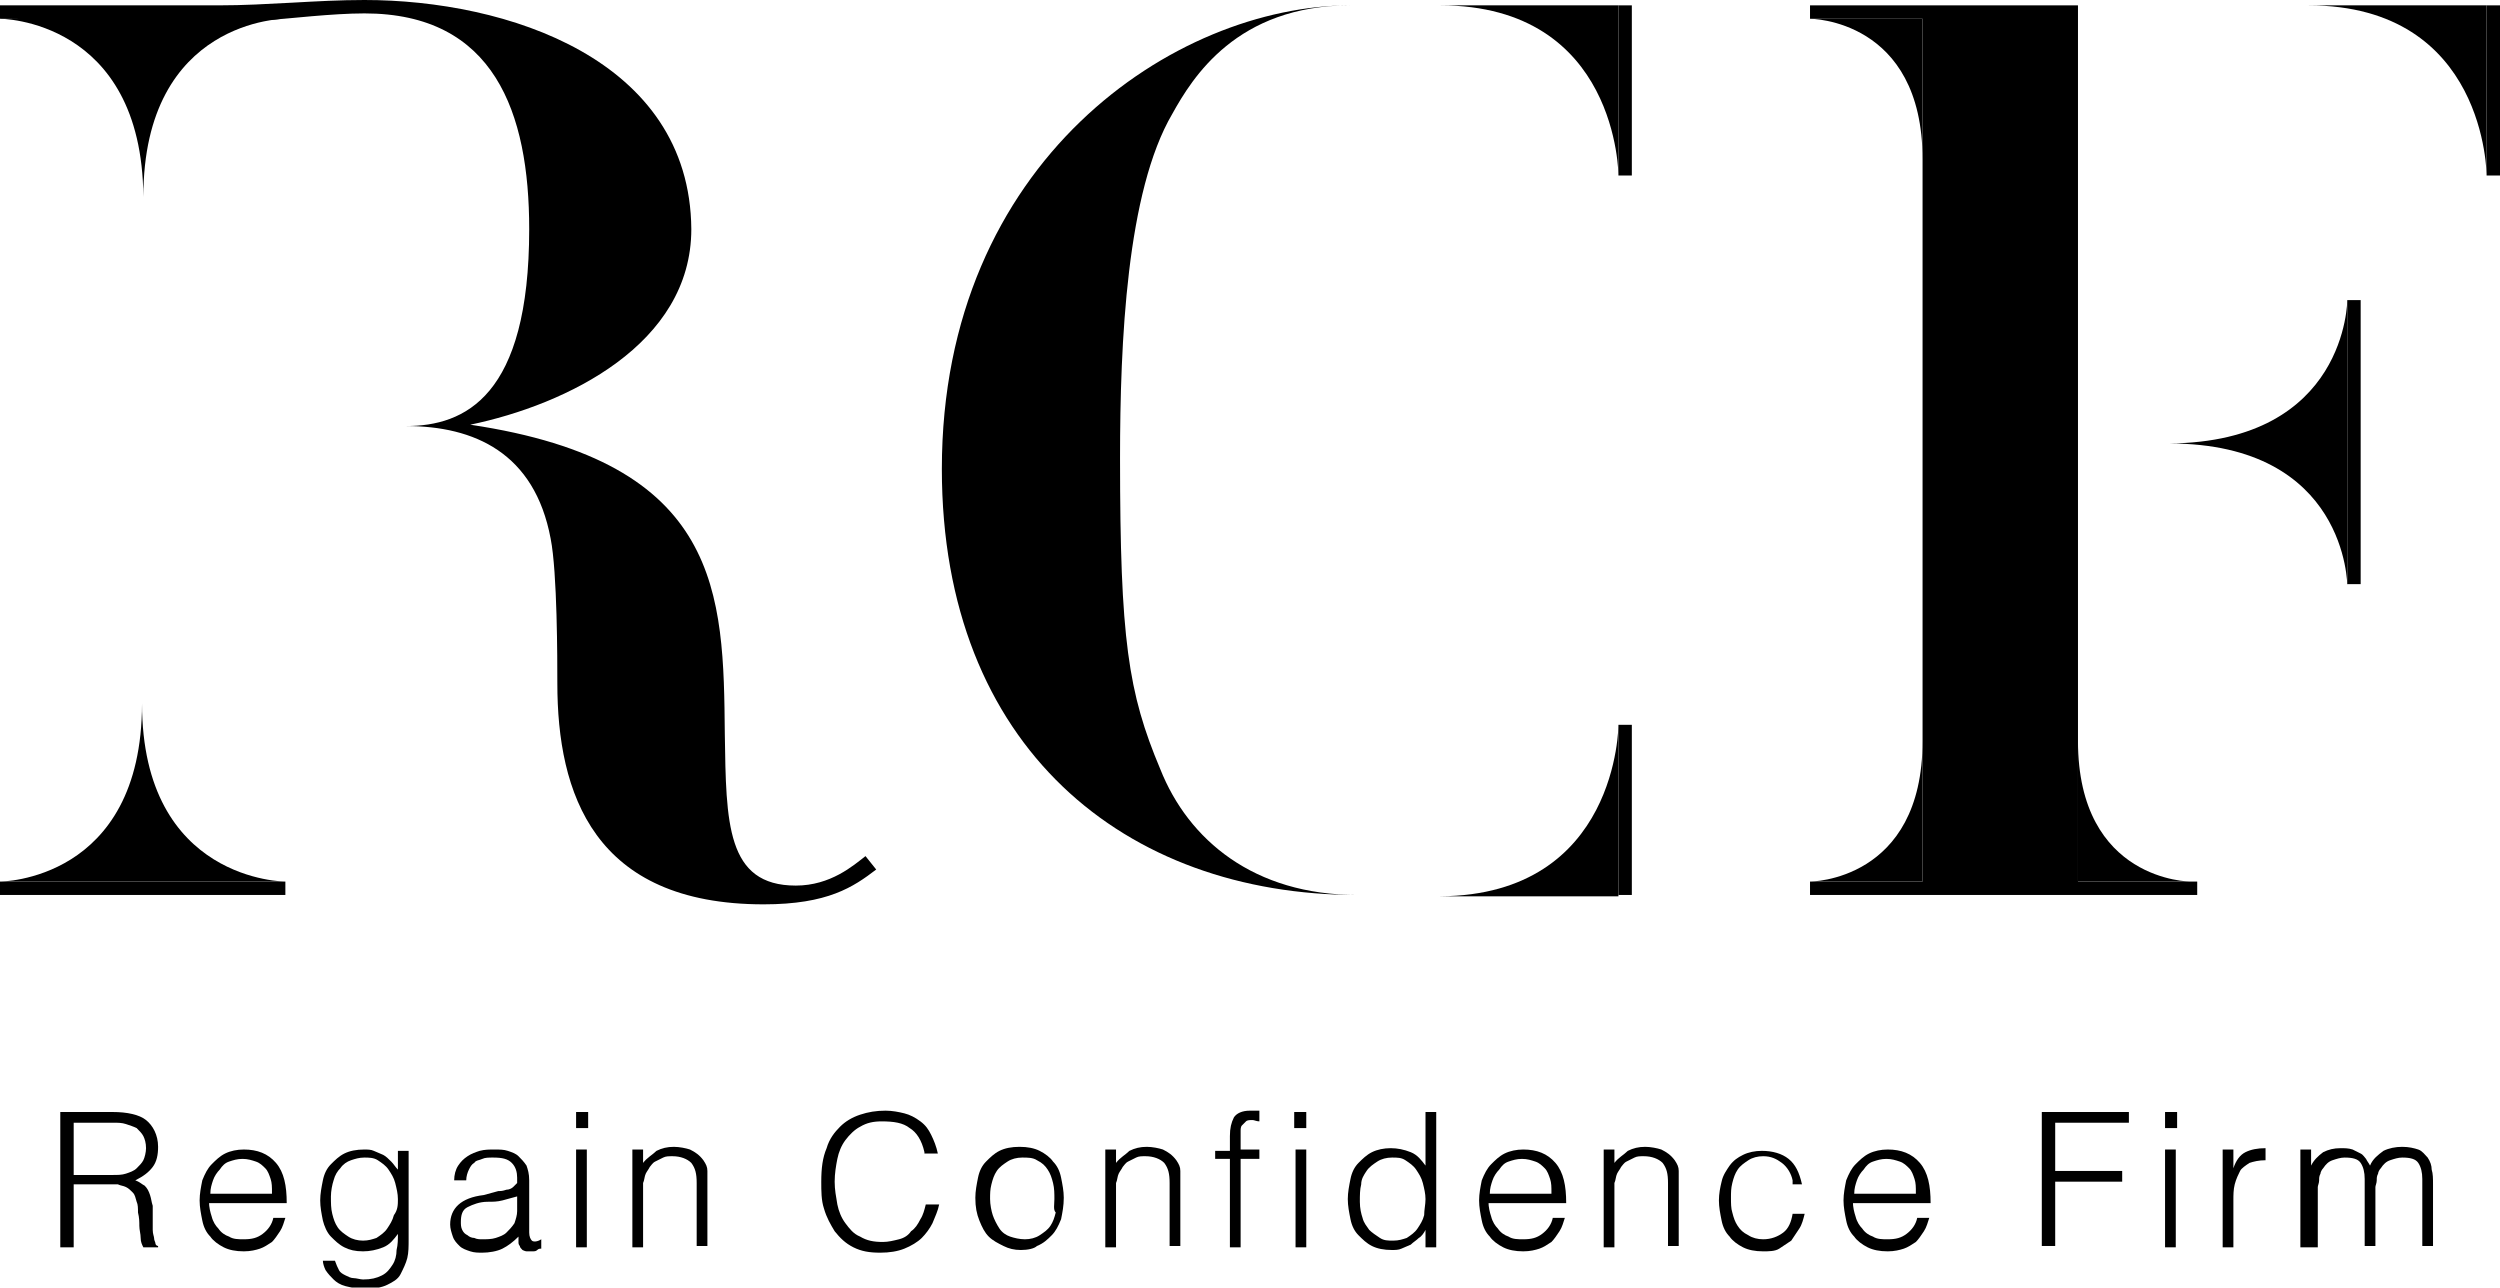
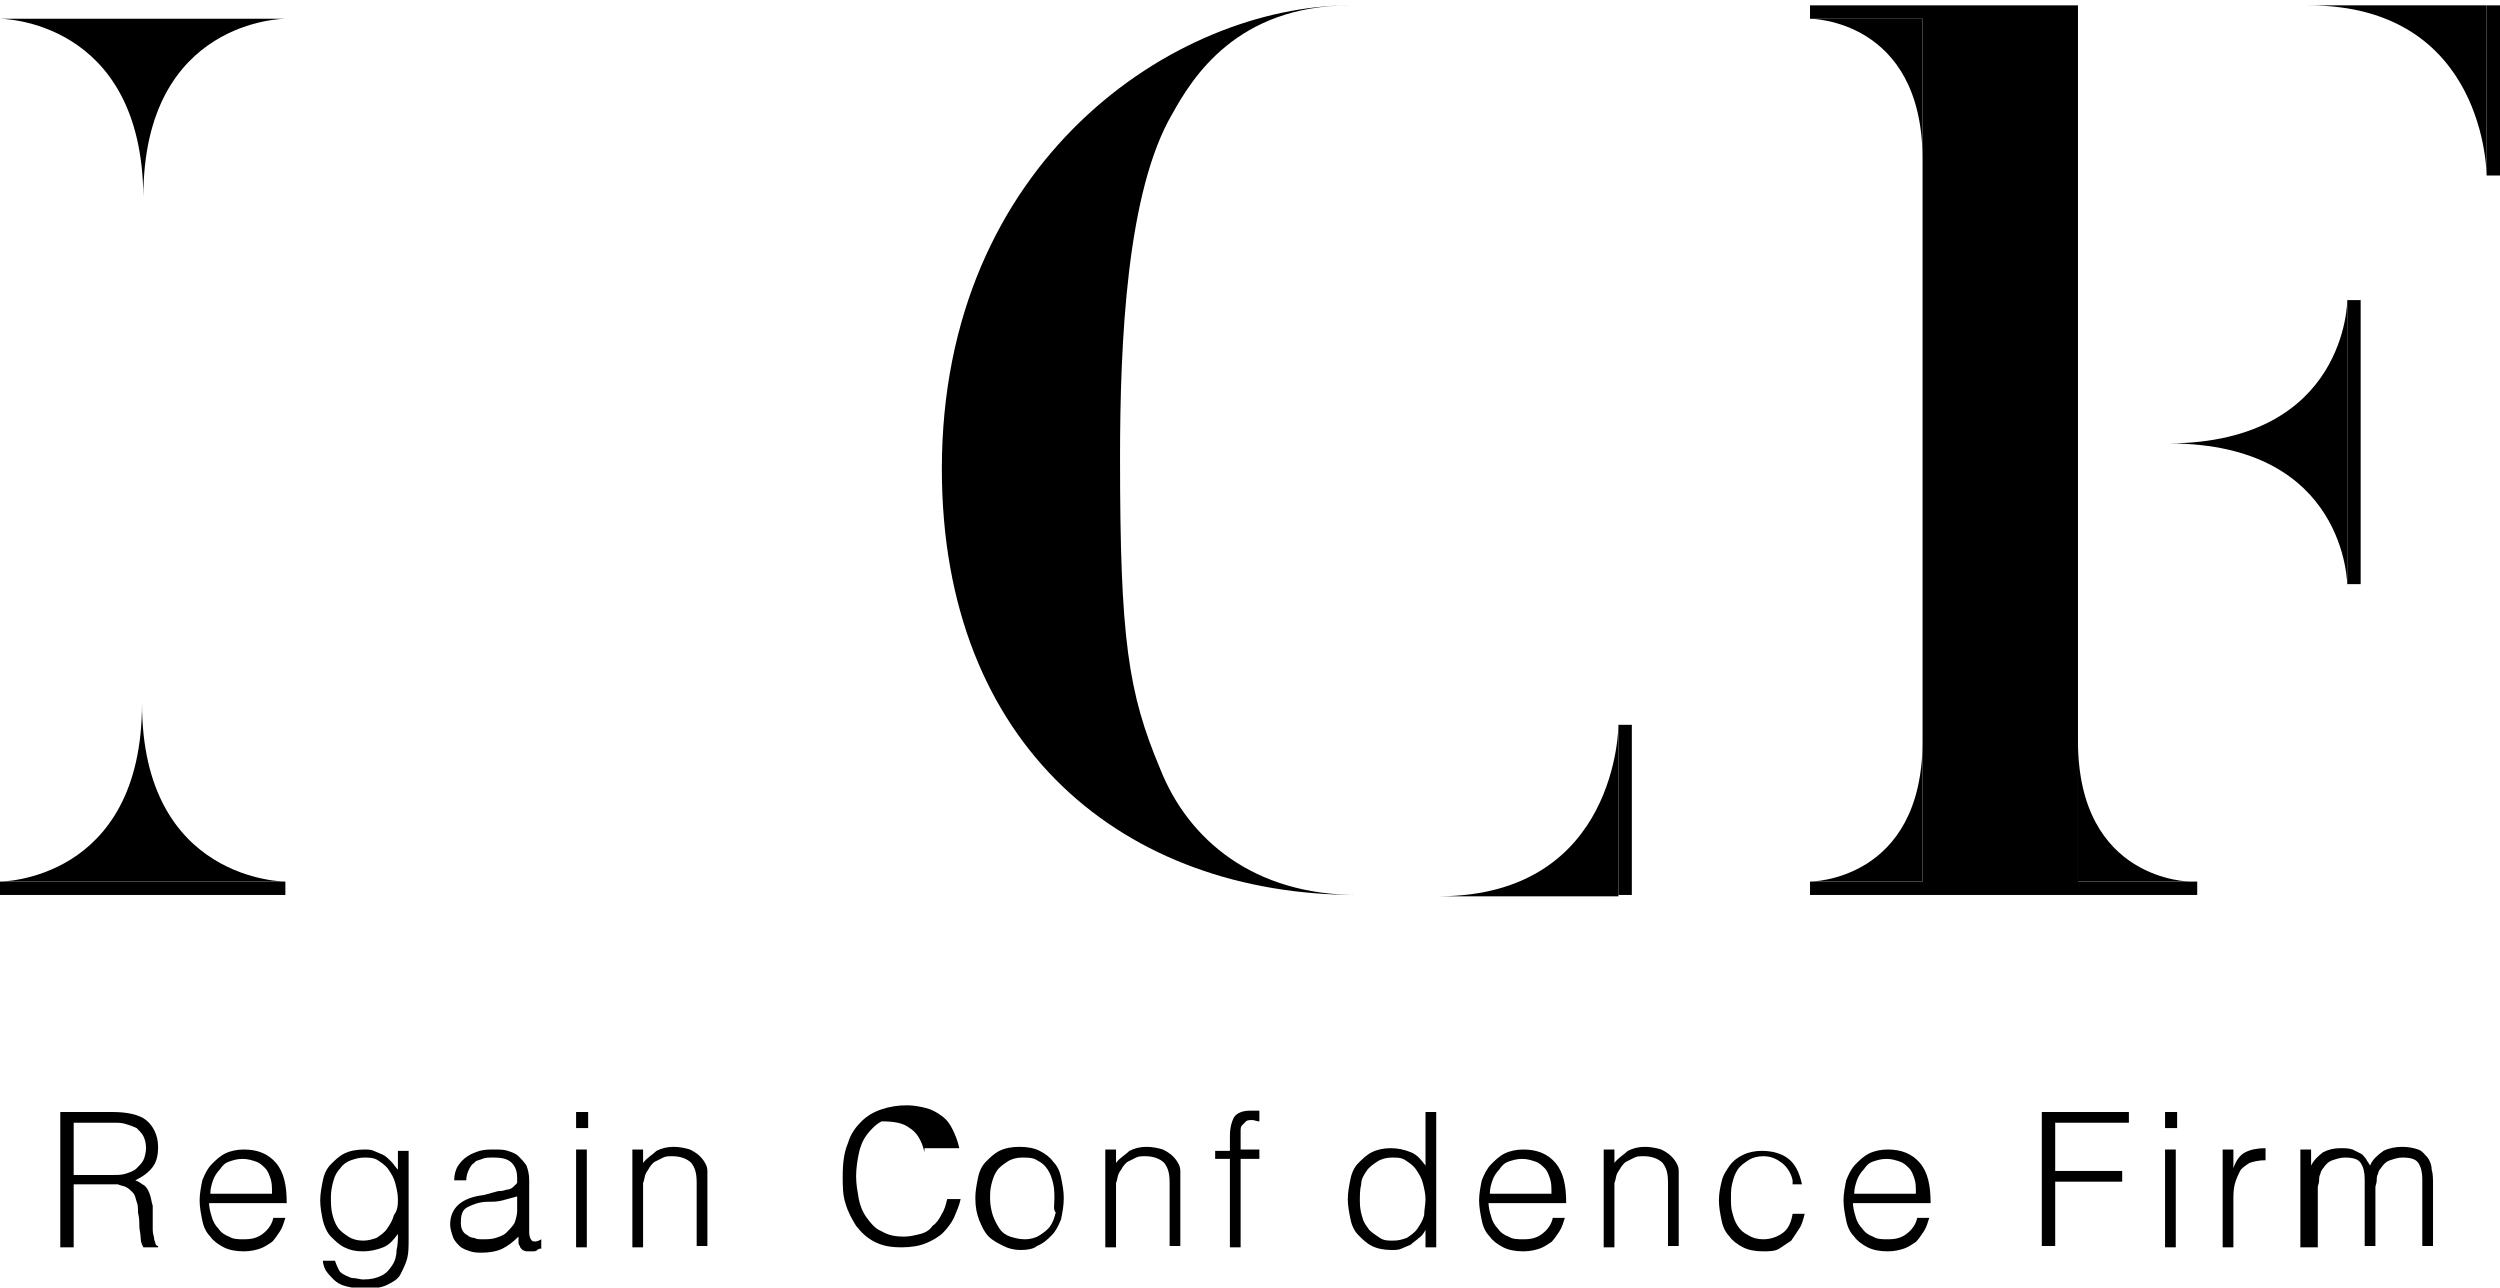
<svg xmlns="http://www.w3.org/2000/svg" version="1.1" x="0px" y="0px" viewBox="0 0 186.6 96.1" style="enable-background:new 0 0 186.6 96.1;" xml:space="preserve">
  <g id="グラフィック">
    <g>
      <g>
        <path d="M5.5,88.5v4.6l-1,0V83h3.9c1.1,0,2,0.2,2.5,0.6s0.9,1.1,0.9,2c0,0.6-0.1,1.1-0.4,1.5c-0.3,0.4-0.7,0.7-1.3,1     c0.3,0.1,0.5,0.3,0.7,0.4c0.2,0.2,0.3,0.4,0.4,0.7c0.1,0.3,0.1,0.5,0.2,0.8c0,0.3,0,0.6,0,0.8c0,0.4,0,0.7,0,1     c0,0.3,0.1,0.5,0.1,0.6c0,0.2,0.1,0.3,0.1,0.4c0,0.1,0.1,0.2,0.2,0.2v0.1l-1.1,0c-0.1-0.2-0.2-0.4-0.2-0.7s-0.1-0.6-0.1-0.9     c0-0.3,0-0.6-0.1-1c0-0.3,0-0.6-0.1-0.8c-0.1-0.3-0.1-0.5-0.3-0.7s-0.3-0.3-0.5-0.4c-0.2-0.1-0.4-0.1-0.6-0.2c-0.2,0-0.4,0-0.7,0     H5.5z M8.4,87.7c0.4,0,0.7,0,1-0.1c0.3-0.1,0.6-0.2,0.8-0.4c0.2-0.2,0.4-0.4,0.5-0.6s0.2-0.6,0.2-0.9c0-0.4-0.1-0.7-0.2-0.9     c-0.1-0.2-0.3-0.4-0.5-0.6C10,84.1,9.7,84,9.4,83.9c-0.3-0.1-0.6-0.1-0.9-0.1h-3v3.9H8.4z" />
        <path d="M15.6,89.7c0,0.4,0.1,0.8,0.2,1.1c0.1,0.4,0.3,0.7,0.5,0.9c0.2,0.3,0.5,0.5,0.8,0.6c0.3,0.2,0.7,0.2,1.1,0.2     c0.6,0,1-0.1,1.4-0.4s0.7-0.7,0.8-1.2h0.9c-0.1,0.3-0.2,0.7-0.4,1s-0.4,0.6-0.6,0.8c-0.3,0.2-0.6,0.4-0.9,0.5     c-0.3,0.1-0.7,0.2-1.2,0.2c-0.6,0-1.1-0.1-1.5-0.3c-0.4-0.2-0.8-0.5-1-0.8c-0.3-0.3-0.5-0.7-0.6-1.2c-0.1-0.5-0.2-1-0.2-1.5     c0-0.5,0.1-1,0.2-1.5c0.2-0.5,0.4-0.9,0.7-1.2c0.3-0.3,0.6-0.6,1-0.8c0.4-0.2,0.9-0.3,1.4-0.3c1,0,1.8,0.3,2.4,1     c0.6,0.7,0.8,1.7,0.8,3H15.6z M20.3,89c0-0.4,0-0.7-0.1-1c-0.1-0.3-0.2-0.6-0.4-0.8c-0.2-0.2-0.4-0.4-0.7-0.5     c-0.3-0.1-0.6-0.2-1-0.2s-0.7,0.1-1,0.2c-0.3,0.1-0.5,0.3-0.7,0.6c-0.2,0.2-0.4,0.5-0.5,0.8c-0.1,0.3-0.2,0.6-0.2,1H20.3z" />
        <path d="M29.7,85.9h0.8v6.6c0,0.5,0,1-0.1,1.4c-0.1,0.4-0.3,0.8-0.5,1.2s-0.6,0.6-1,0.8c-0.4,0.2-1,0.3-1.7,0.3     c-0.5,0-1-0.1-1.4-0.2c-0.4-0.1-0.7-0.3-0.9-0.5c-0.2-0.2-0.4-0.4-0.6-0.7c-0.1-0.2-0.2-0.5-0.2-0.7H25c0.1,0.3,0.2,0.5,0.3,0.7     c0.1,0.2,0.3,0.3,0.5,0.4s0.4,0.2,0.6,0.2c0.2,0,0.5,0.1,0.7,0.1c0.6,0,1-0.1,1.4-0.3s0.6-0.5,0.8-0.8c0.2-0.3,0.3-0.7,0.3-1.1     c0.1-0.4,0.1-0.8,0.1-1.2c-0.3,0.4-0.6,0.8-1.1,1c-0.5,0.2-1,0.3-1.5,0.3c-0.6,0-1-0.1-1.4-0.3s-0.7-0.5-1-0.8     c-0.3-0.3-0.5-0.8-0.6-1.2c-0.1-0.5-0.2-1-0.2-1.5c0-0.5,0.1-1,0.2-1.5s0.3-0.9,0.6-1.2c0.3-0.3,0.6-0.6,1-0.8     c0.4-0.2,0.9-0.3,1.5-0.3c0.2,0,0.5,0,0.7,0.1c0.2,0.1,0.5,0.2,0.7,0.3c0.2,0.1,0.4,0.3,0.6,0.5c0.2,0.2,0.3,0.4,0.5,0.6h0V85.9z      M29.7,89.5c0-0.4-0.1-0.8-0.2-1.2c-0.1-0.4-0.3-0.7-0.5-1c-0.2-0.3-0.5-0.5-0.8-0.7c-0.3-0.2-0.7-0.2-1-0.2     c-0.4,0-0.7,0.1-1,0.2s-0.6,0.3-0.8,0.6c-0.2,0.2-0.4,0.5-0.5,0.9c-0.1,0.3-0.2,0.8-0.2,1.2c0,0.5,0,0.9,0.1,1.3     c0.1,0.4,0.2,0.7,0.4,1c0.2,0.3,0.5,0.5,0.8,0.7c0.3,0.2,0.7,0.3,1.1,0.3c0.4,0,0.7-0.1,1-0.2c0.3-0.2,0.6-0.4,0.8-0.7     s0.4-0.6,0.5-1C29.7,90.3,29.7,89.9,29.7,89.5z" />
        <path d="M37.2,88.9c0.2,0,0.3,0,0.6-0.1c0.2,0,0.4-0.1,0.5-0.2c0.1-0.1,0.2-0.2,0.3-0.3c0-0.2,0-0.3,0-0.4c0-0.4-0.1-0.8-0.4-1.1     c-0.3-0.3-0.7-0.4-1.4-0.4c-0.3,0-0.6,0-0.8,0.1c-0.2,0.1-0.5,0.1-0.6,0.3c-0.2,0.1-0.3,0.3-0.4,0.5c-0.1,0.2-0.2,0.5-0.2,0.8     h-0.9c0-0.4,0.1-0.8,0.3-1.1c0.2-0.3,0.4-0.5,0.7-0.7c0.3-0.2,0.6-0.3,0.9-0.4c0.4-0.1,0.7-0.1,1.1-0.1c0.4,0,0.7,0,1,0.1     s0.6,0.2,0.8,0.4s0.4,0.4,0.6,0.7c0.1,0.3,0.2,0.6,0.2,1.1v3.9c0,0.3,0.1,0.5,0.2,0.6c0.1,0.1,0.4,0.1,0.7-0.1v0.7     c-0.1,0-0.2,0-0.3,0.1s-0.2,0.1-0.4,0.1c-0.1,0-0.3,0-0.4,0c-0.1,0-0.3-0.1-0.3-0.1c-0.1-0.1-0.2-0.2-0.2-0.3     c-0.1-0.1-0.1-0.2-0.1-0.3c0-0.1,0-0.2,0-0.4c-0.4,0.4-0.8,0.7-1.2,0.9s-1,0.3-1.5,0.3c-0.3,0-0.6,0-0.9-0.1s-0.6-0.2-0.8-0.4     c-0.2-0.2-0.4-0.4-0.5-0.7s-0.2-0.6-0.2-0.9c0-1.2,0.8-2,2.5-2.2L37.2,88.9z M38.6,89.3c-0.4,0.1-0.7,0.2-1.1,0.3     s-0.7,0.1-1.1,0.1c-0.6,0-1.1,0.2-1.5,0.4c-0.4,0.2-0.5,0.6-0.5,1.1c0,0.2,0,0.4,0.1,0.6c0.1,0.2,0.2,0.3,0.4,0.4     c0.1,0.1,0.3,0.2,0.5,0.2c0.2,0.1,0.4,0.1,0.6,0.1c0.3,0,0.7,0,1-0.1s0.6-0.2,0.8-0.4c0.2-0.2,0.4-0.4,0.6-0.7     c0.1-0.3,0.2-0.6,0.2-0.9V89.3z" />
        <path d="M43,84.3V83h0.9v1.2H43z M43,93.1v-7.3h0.8v7.3H43z" />
        <path d="M48,93.1h-0.8v-7.3H48v1c0.3-0.4,0.7-0.6,1-0.9c0.4-0.2,0.8-0.3,1.3-0.3c0.4,0,0.9,0.1,1.2,0.2c0.4,0.2,0.7,0.4,1,0.8     c0.2,0.3,0.3,0.5,0.3,0.8c0,0.3,0,0.6,0,0.9v4.7h-0.8v-4.7c0-0.7-0.1-1.1-0.4-1.5c-0.3-0.3-0.8-0.5-1.4-0.5c-0.3,0-0.5,0-0.7,0.1     c-0.2,0.1-0.4,0.2-0.6,0.3s-0.3,0.3-0.4,0.4c-0.1,0.2-0.2,0.3-0.3,0.5c-0.1,0.2-0.1,0.5-0.2,0.7c0,0.2,0,0.4,0,0.7V93.1z" />
-         <path d="M69,86c-0.2-0.9-0.6-1.5-1.1-1.8c-0.5-0.4-1.2-0.5-2.1-0.5c-0.6,0-1.1,0.1-1.6,0.4c-0.4,0.2-0.8,0.6-1.1,1     c-0.3,0.4-0.5,0.9-0.6,1.4c-0.1,0.5-0.2,1.1-0.2,1.7c0,0.6,0.1,1.1,0.2,1.7c0.1,0.5,0.3,1,0.6,1.4s0.6,0.8,1.1,1     c0.5,0.3,1,0.4,1.7,0.4c0.4,0,0.8-0.1,1.2-0.2c0.4-0.1,0.7-0.3,0.9-0.6c0.3-0.2,0.5-0.5,0.7-0.9c0.2-0.3,0.3-0.7,0.4-1.1h1     c-0.1,0.5-0.3,0.9-0.5,1.4c-0.2,0.4-0.5,0.8-0.8,1.1s-0.8,0.6-1.3,0.8c-0.5,0.2-1.1,0.3-1.8,0.3c-0.8,0-1.4-0.1-2-0.4     c-0.6-0.3-1-0.7-1.4-1.2c-0.3-0.5-0.6-1-0.8-1.7c-0.2-0.6-0.2-1.3-0.2-2c0-1,0.1-1.8,0.4-2.5c0.2-0.7,0.6-1.2,1-1.6     s0.9-0.7,1.5-0.9c0.6-0.2,1.2-0.3,1.9-0.3c0.5,0,1,0.1,1.4,0.2c0.4,0.1,0.8,0.3,1.2,0.6s0.6,0.6,0.8,1c0.2,0.4,0.4,0.9,0.5,1.4     H69z" />
+         <path d="M69,86c-0.2-0.9-0.6-1.5-1.1-1.8c-0.5-0.4-1.2-0.5-2.1-0.5c-0.4,0.2-0.8,0.6-1.1,1     c-0.3,0.4-0.5,0.9-0.6,1.4c-0.1,0.5-0.2,1.1-0.2,1.7c0,0.6,0.1,1.1,0.2,1.7c0.1,0.5,0.3,1,0.6,1.4s0.6,0.8,1.1,1     c0.5,0.3,1,0.4,1.7,0.4c0.4,0,0.8-0.1,1.2-0.2c0.4-0.1,0.7-0.3,0.9-0.6c0.3-0.2,0.5-0.5,0.7-0.9c0.2-0.3,0.3-0.7,0.4-1.1h1     c-0.1,0.5-0.3,0.9-0.5,1.4c-0.2,0.4-0.5,0.8-0.8,1.1s-0.8,0.6-1.3,0.8c-0.5,0.2-1.1,0.3-1.8,0.3c-0.8,0-1.4-0.1-2-0.4     c-0.6-0.3-1-0.7-1.4-1.2c-0.3-0.5-0.6-1-0.8-1.7c-0.2-0.6-0.2-1.3-0.2-2c0-1,0.1-1.8,0.4-2.5c0.2-0.7,0.6-1.2,1-1.6     s0.9-0.7,1.5-0.9c0.6-0.2,1.2-0.3,1.9-0.3c0.5,0,1,0.1,1.4,0.2c0.4,0.1,0.8,0.3,1.2,0.6s0.6,0.6,0.8,1c0.2,0.4,0.4,0.9,0.5,1.4     H69z" />
        <path d="M76.2,93.3c-0.5,0-0.9-0.1-1.3-0.3c-0.4-0.2-0.8-0.4-1.1-0.7c-0.3-0.3-0.5-0.7-0.7-1.2s-0.3-1-0.3-1.7     c0-0.5,0.1-1,0.2-1.5c0.1-0.5,0.3-0.9,0.6-1.2c0.3-0.3,0.6-0.6,1-0.8c0.4-0.2,0.9-0.3,1.5-0.3c0.6,0,1.1,0.1,1.5,0.3     c0.4,0.2,0.8,0.5,1,0.8c0.3,0.3,0.5,0.7,0.6,1.2c0.1,0.5,0.2,1,0.2,1.5c0,0.6-0.1,1.1-0.2,1.6c-0.2,0.5-0.4,0.9-0.7,1.2     c-0.3,0.3-0.6,0.6-1.1,0.8C77.2,93.2,76.7,93.3,76.2,93.3z M78.7,89.5c0-0.4,0-0.8-0.1-1.2c-0.1-0.4-0.2-0.7-0.4-1     c-0.2-0.3-0.4-0.5-0.8-0.7c-0.3-0.2-0.7-0.2-1.1-0.2c-0.4,0-0.8,0.1-1.1,0.3s-0.6,0.4-0.8,0.7c-0.2,0.3-0.3,0.6-0.4,1     c-0.1,0.4-0.1,0.7-0.1,1.1c0,0.4,0.1,0.9,0.2,1.2s0.3,0.7,0.5,1c0.2,0.3,0.5,0.5,0.8,0.6c0.3,0.1,0.7,0.2,1.1,0.2     c0.4,0,0.8-0.1,1.1-0.3c0.3-0.2,0.6-0.4,0.8-0.7c0.2-0.3,0.3-0.6,0.4-1C78.6,90.3,78.7,89.9,78.7,89.5z" />
        <path d="M83.3,93.1h-0.8v-7.3h0.8v1c0.3-0.4,0.7-0.6,1-0.9c0.4-0.2,0.8-0.3,1.3-0.3c0.4,0,0.9,0.1,1.2,0.2c0.4,0.2,0.7,0.4,1,0.8     c0.2,0.3,0.3,0.5,0.3,0.8c0,0.3,0,0.6,0,0.9v4.7h-0.8v-4.7c0-0.7-0.1-1.1-0.4-1.5c-0.3-0.3-0.8-0.5-1.4-0.5c-0.3,0-0.5,0-0.7,0.1     c-0.2,0.1-0.4,0.2-0.6,0.3s-0.3,0.3-0.4,0.4c-0.1,0.2-0.2,0.3-0.3,0.5c-0.1,0.2-0.1,0.5-0.2,0.7c0,0.2,0,0.4,0,0.7V93.1z" />
        <path d="M90.7,86.6v-0.7h1.1v-1.1c0-0.6,0.1-1,0.3-1.4c0.2-0.3,0.6-0.5,1.2-0.5c0.1,0,0.3,0,0.4,0c0.1,0,0.2,0,0.3,0v0.8     c-0.2,0-0.4-0.1-0.5-0.1c-0.2,0-0.4,0-0.5,0.1c-0.1,0.1-0.2,0.2-0.3,0.3c-0.1,0.1-0.1,0.3-0.1,0.4c0,0.2,0,0.3,0,0.5v0.9H94v0.7     h-1.4v6.6h-0.8v-6.6H90.7z" />
-         <path d="M96.6,84.3V83h0.9v1.2H96.6z M96.7,93.1v-7.3h0.8v7.3H96.7z" />
        <path d="M106.4,83h0.8v10.1h-0.8v-1.3h0c-0.1,0.2-0.3,0.5-0.5,0.6c-0.2,0.2-0.4,0.3-0.6,0.5c-0.2,0.1-0.5,0.2-0.7,0.3     c-0.2,0.1-0.5,0.1-0.7,0.1c-0.6,0-1.1-0.1-1.5-0.3c-0.4-0.2-0.7-0.5-1-0.8c-0.3-0.3-0.5-0.7-0.6-1.2s-0.2-1-0.2-1.5     c0-0.5,0.1-1,0.2-1.5c0.1-0.5,0.3-0.9,0.6-1.2c0.3-0.3,0.6-0.6,1-0.8s0.9-0.3,1.4-0.3c0.5,0,1,0.1,1.5,0.3c0.5,0.2,0.8,0.6,1.1,1     V83z M106.4,89.5c0-0.4-0.1-0.8-0.2-1.2c-0.1-0.4-0.3-0.7-0.5-1s-0.5-0.5-0.8-0.7c-0.3-0.2-0.6-0.2-1-0.2c-0.4,0-0.8,0.1-1.1,0.3     c-0.3,0.2-0.6,0.4-0.8,0.7c-0.2,0.3-0.4,0.6-0.4,1c-0.1,0.4-0.1,0.8-0.1,1.3c0,0.5,0.1,0.9,0.2,1.2c0.1,0.4,0.3,0.6,0.5,0.9     c0.2,0.2,0.5,0.4,0.8,0.6s0.6,0.2,1,0.2c0.4,0,0.7-0.1,1-0.2c0.3-0.2,0.6-0.4,0.8-0.7c0.2-0.3,0.4-0.6,0.5-1     C106.3,90.3,106.4,89.9,106.4,89.5z" />
        <path d="M111.1,89.7c0,0.4,0.1,0.8,0.2,1.1c0.1,0.4,0.3,0.7,0.5,0.9c0.2,0.3,0.5,0.5,0.8,0.6c0.3,0.2,0.7,0.2,1.1,0.2     c0.6,0,1-0.1,1.4-0.4s0.7-0.7,0.8-1.2h0.9c-0.1,0.3-0.2,0.7-0.4,1s-0.4,0.6-0.6,0.8c-0.3,0.2-0.6,0.4-0.9,0.5     c-0.3,0.1-0.7,0.2-1.2,0.2c-0.6,0-1.1-0.1-1.5-0.3c-0.4-0.2-0.8-0.5-1-0.8c-0.3-0.3-0.5-0.7-0.6-1.2c-0.1-0.5-0.2-1-0.2-1.5     c0-0.5,0.1-1,0.2-1.5c0.2-0.5,0.4-0.9,0.7-1.2c0.3-0.3,0.6-0.6,1-0.8c0.4-0.2,0.9-0.3,1.4-0.3c1,0,1.8,0.3,2.4,1     c0.6,0.7,0.8,1.7,0.8,3H111.1z M115.8,89c0-0.4,0-0.7-0.1-1c-0.1-0.3-0.2-0.6-0.4-0.8c-0.2-0.2-0.4-0.4-0.7-0.5     c-0.3-0.1-0.6-0.2-1-0.2s-0.7,0.1-1,0.2c-0.3,0.1-0.5,0.3-0.7,0.6c-0.2,0.2-0.4,0.5-0.5,0.8c-0.1,0.3-0.2,0.6-0.2,1H115.8z" />
        <path d="M120.5,93.1h-0.8v-7.3h0.8v1c0.3-0.4,0.7-0.6,1-0.9c0.4-0.2,0.8-0.3,1.3-0.3c0.4,0,0.9,0.1,1.2,0.2     c0.4,0.2,0.7,0.4,1,0.8c0.2,0.3,0.3,0.5,0.3,0.8c0,0.3,0,0.6,0,0.9v4.7h-0.8v-4.7c0-0.7-0.1-1.1-0.4-1.5     c-0.3-0.3-0.8-0.5-1.4-0.5c-0.3,0-0.5,0-0.7,0.1c-0.2,0.1-0.4,0.2-0.6,0.3s-0.3,0.3-0.4,0.4c-0.1,0.2-0.2,0.3-0.3,0.5     c-0.1,0.2-0.1,0.5-0.2,0.7c0,0.2,0,0.4,0,0.7V93.1z" />
        <path d="M133.8,88.1c-0.1-0.5-0.4-1-0.8-1.3c-0.4-0.3-0.8-0.5-1.4-0.5c-0.4,0-0.8,0.1-1.1,0.3c-0.3,0.2-0.6,0.4-0.8,0.7     s-0.3,0.6-0.4,1c-0.1,0.4-0.1,0.7-0.1,1.1c0,0.4,0,0.8,0.1,1.1c0.1,0.4,0.2,0.7,0.4,1c0.2,0.3,0.4,0.5,0.8,0.7     c0.3,0.2,0.7,0.3,1.1,0.3c0.6,0,1.1-0.2,1.5-0.5c0.4-0.3,0.6-0.8,0.7-1.4h0.9c-0.1,0.4-0.2,0.8-0.4,1.1c-0.2,0.3-0.4,0.6-0.6,0.9     c-0.3,0.2-0.6,0.4-0.9,0.6s-0.8,0.2-1.2,0.2c-0.6,0-1.1-0.1-1.5-0.3c-0.4-0.2-0.8-0.5-1-0.8c-0.3-0.3-0.5-0.7-0.6-1.2     c-0.1-0.5-0.2-1-0.2-1.5c0-0.5,0.1-1,0.2-1.4c0.1-0.5,0.4-0.9,0.6-1.2c0.3-0.4,0.6-0.6,1-0.8s0.9-0.3,1.4-0.3     c0.8,0,1.5,0.2,2,0.6c0.5,0.4,0.8,1,1,1.9H133.8z" />
        <path d="M138.3,89.7c0,0.4,0.1,0.8,0.2,1.1c0.1,0.4,0.3,0.7,0.5,0.9c0.2,0.3,0.5,0.5,0.8,0.6c0.3,0.2,0.7,0.2,1.1,0.2     c0.6,0,1-0.1,1.4-0.4s0.7-0.7,0.8-1.2h0.9c-0.1,0.3-0.2,0.7-0.4,1s-0.4,0.6-0.6,0.8c-0.3,0.2-0.6,0.4-0.9,0.5     c-0.3,0.1-0.7,0.2-1.2,0.2c-0.6,0-1.1-0.1-1.5-0.3c-0.4-0.2-0.8-0.5-1-0.8c-0.3-0.3-0.5-0.7-0.6-1.2c-0.1-0.5-0.2-1-0.2-1.5     c0-0.5,0.1-1,0.2-1.5c0.2-0.5,0.4-0.9,0.7-1.2c0.3-0.3,0.6-0.6,1-0.8c0.4-0.2,0.9-0.3,1.4-0.3c1,0,1.8,0.3,2.4,1     c0.6,0.7,0.8,1.7,0.8,3H138.3z M143,89c0-0.4,0-0.7-0.1-1c-0.1-0.3-0.2-0.6-0.4-0.8c-0.2-0.2-0.4-0.4-0.7-0.5     c-0.3-0.1-0.6-0.2-1-0.2s-0.7,0.1-1,0.2c-0.3,0.1-0.5,0.3-0.7,0.6c-0.2,0.2-0.4,0.5-0.5,0.8c-0.1,0.3-0.2,0.6-0.2,1H143z" />
        <path d="M152.4,93.1V83h6.5v0.8h-5.5v3.6h5v0.8h-5v4.8H152.4z" />
        <path d="M161.6,84.3V83h0.9v1.2H161.6z M161.6,93.1v-7.3h0.8v7.3H161.6z" />
        <path d="M166.7,93.1h-0.8v-7.3h0.8v1.4h0c0.2-0.6,0.5-1,0.9-1.2c0.4-0.2,0.9-0.3,1.5-0.3v0.9c-0.5,0-0.9,0.1-1.2,0.2     c-0.3,0.2-0.6,0.4-0.7,0.6s-0.3,0.6-0.4,1s-0.1,0.8-0.1,1.2V93.1z" />
        <path d="M172.5,93.1h-0.8v-7.3h0.8V87h0c0.2-0.4,0.5-0.7,0.9-1c0.4-0.2,0.8-0.3,1.3-0.3c0.3,0,0.6,0,0.9,0.1     c0.2,0.1,0.4,0.2,0.6,0.3s0.3,0.3,0.4,0.4c0.1,0.2,0.2,0.3,0.3,0.5c0.2-0.5,0.6-0.8,1-1.1c0.4-0.2,0.9-0.3,1.4-0.3     c0.5,0,0.9,0.1,1.2,0.2s0.5,0.4,0.7,0.6c0.2,0.3,0.3,0.6,0.3,0.9c0.1,0.3,0.1,0.7,0.1,1.1v4.6h-0.8v-5c0-0.5-0.1-0.9-0.3-1.2     c-0.2-0.3-0.6-0.4-1.2-0.4c-0.3,0-0.6,0.1-0.9,0.2c-0.3,0.1-0.5,0.3-0.7,0.6c-0.1,0.1-0.2,0.3-0.2,0.4c-0.1,0.2-0.1,0.3-0.1,0.5     c0,0.2-0.1,0.4-0.1,0.5c0,0.2,0,0.3,0,0.5v3.9h-0.8v-5c0-0.5-0.1-0.9-0.3-1.2c-0.2-0.3-0.6-0.4-1.2-0.4c-0.3,0-0.6,0.1-0.9,0.2     c-0.3,0.1-0.5,0.3-0.7,0.6c-0.1,0.1-0.2,0.3-0.2,0.4c-0.1,0.2-0.1,0.3-0.1,0.5c0,0.2-0.1,0.4-0.1,0.5c0,0.2,0,0.3,0,0.5V93.1z" />
      </g>
      <g>
        <path d="M101.3,66.8c-17.3,0-31-11-31-31.8c0-23,17.4-34.6,30.5-34.6l0,0c-8.5,0-11.8,5.4-13.3,8.1c-3.4,5.8-3.9,17-3.9,25.7     c0,13.5,0.6,17.5,3,23.2C88.7,62.7,93.6,66.8,101.3,66.8L101.3,66.8z" />
        <g>
          <path d="M120.8,54.1v12.8c0,0,0,0-13.3,0C120.8,66.8,120.8,54.1,120.8,54.1z" />
          <polygon points="120.8,58.4 120.8,66.8 121.8,66.8 121.8,54.1 120.8,54.1 120.8,55.4     " />
        </g>
        <g>
-           <path d="M120.8,13.1V0.4c0,0,0,0-13.3,0C120.8,0.4,120.8,13.1,120.8,13.1z" />
-           <polygon points="120.8,8.8 120.8,0.4 121.8,0.4 121.8,13.1 120.8,13.1 120.8,11.8     " />
-         </g>
+           </g>
      </g>
      <g>
        <path d="M0,1.4h21.3c0,0-10.6,0-10.6,13.3C10.6,1.4,0,1.4,0,1.4z" />
        <g>
          <path d="M21.3,65.8H0c0,0,10.6,0,10.6-13.3C10.6,65.8,21.3,65.8,21.3,65.8z" />
          <polygon points="8.4,65.8 0,65.8 0,66.8 21.3,66.8 21.3,65.8 20,65.8     " />
        </g>
-         <path d="M64.6,63.9c-0.9,0.7-2.6,2.2-5.2,2.2c-5.2,0-5.2-4.7-5.3-11.3c-0.1-10.5-0.2-20.3-19-23.1l0,0c7.2-1.5,16.5-6,16.5-14.6     C51.5,4.4,37.8,0,27.2,0c-1.8,0-3.6,0.1-5.4,0.2c-1.9,0.1-3.6,0.2-5.5,0.2H0v1l8.4,0.1H20C21.5,1.4,24.8,1,27.2,1     c9.7,0,12.3,7.4,12.3,16.1c0,12.5-4.8,14.7-9.2,14.7l0,0c5.1,0,9.6,2,10.8,8.4c0.5,2.5,0.5,9.1,0.5,10.8     c0,8.2,2.7,16.5,15.4,16.5c4.8,0,6.7-1.3,8.4-2.6L64.6,63.9z" />
      </g>
      <g>
        <g>
          <path d="M143.5,65.8h-8.4c0,0,8.4,0,8.4-10.5C143.5,65.8,143.5,65.8,143.5,65.8z" />
        </g>
        <g>
          <path d="M143.5,1.4h-8.4c0,0,8.4,0,8.4,10.5C143.5,1.4,143.5,1.4,143.5,1.4z" />
        </g>
        <g>
          <path d="M155.1,65.8h8.4c0,0-8.4,0-8.4-10.5C155.1,65.8,155.1,65.8,155.1,65.8z" />
        </g>
        <polygon points="155.1,65.8 155.1,1.4 155.1,0.4 135.1,0.4 135.1,1.4 143.5,1.4 143.5,65.8 135.1,65.8 135.1,66.8 164,66.8      164,65.8    " />
        <g>
          <path d="M175.2,22.4v21.3c0,0,0-10.6-13.3-10.6C175.2,33,175.2,22.4,175.2,22.4z" />
          <polygon points="175.2,35.2 175.2,43.6 176.2,43.6 176.2,22.4 175.2,22.4 175.2,23.7     " />
        </g>
        <path d="M185.6,13.1V0.4c0,0,0,0-13.3,0C185.6,0.4,185.6,13.1,185.6,13.1z" />
        <polygon points="185.6,8.8 185.6,0.4 186.6,0.4 186.6,13.1 185.6,13.1 185.6,11.8    " />
      </g>
    </g>
  </g>
  <g id="フォーマット">
</g>
</svg>